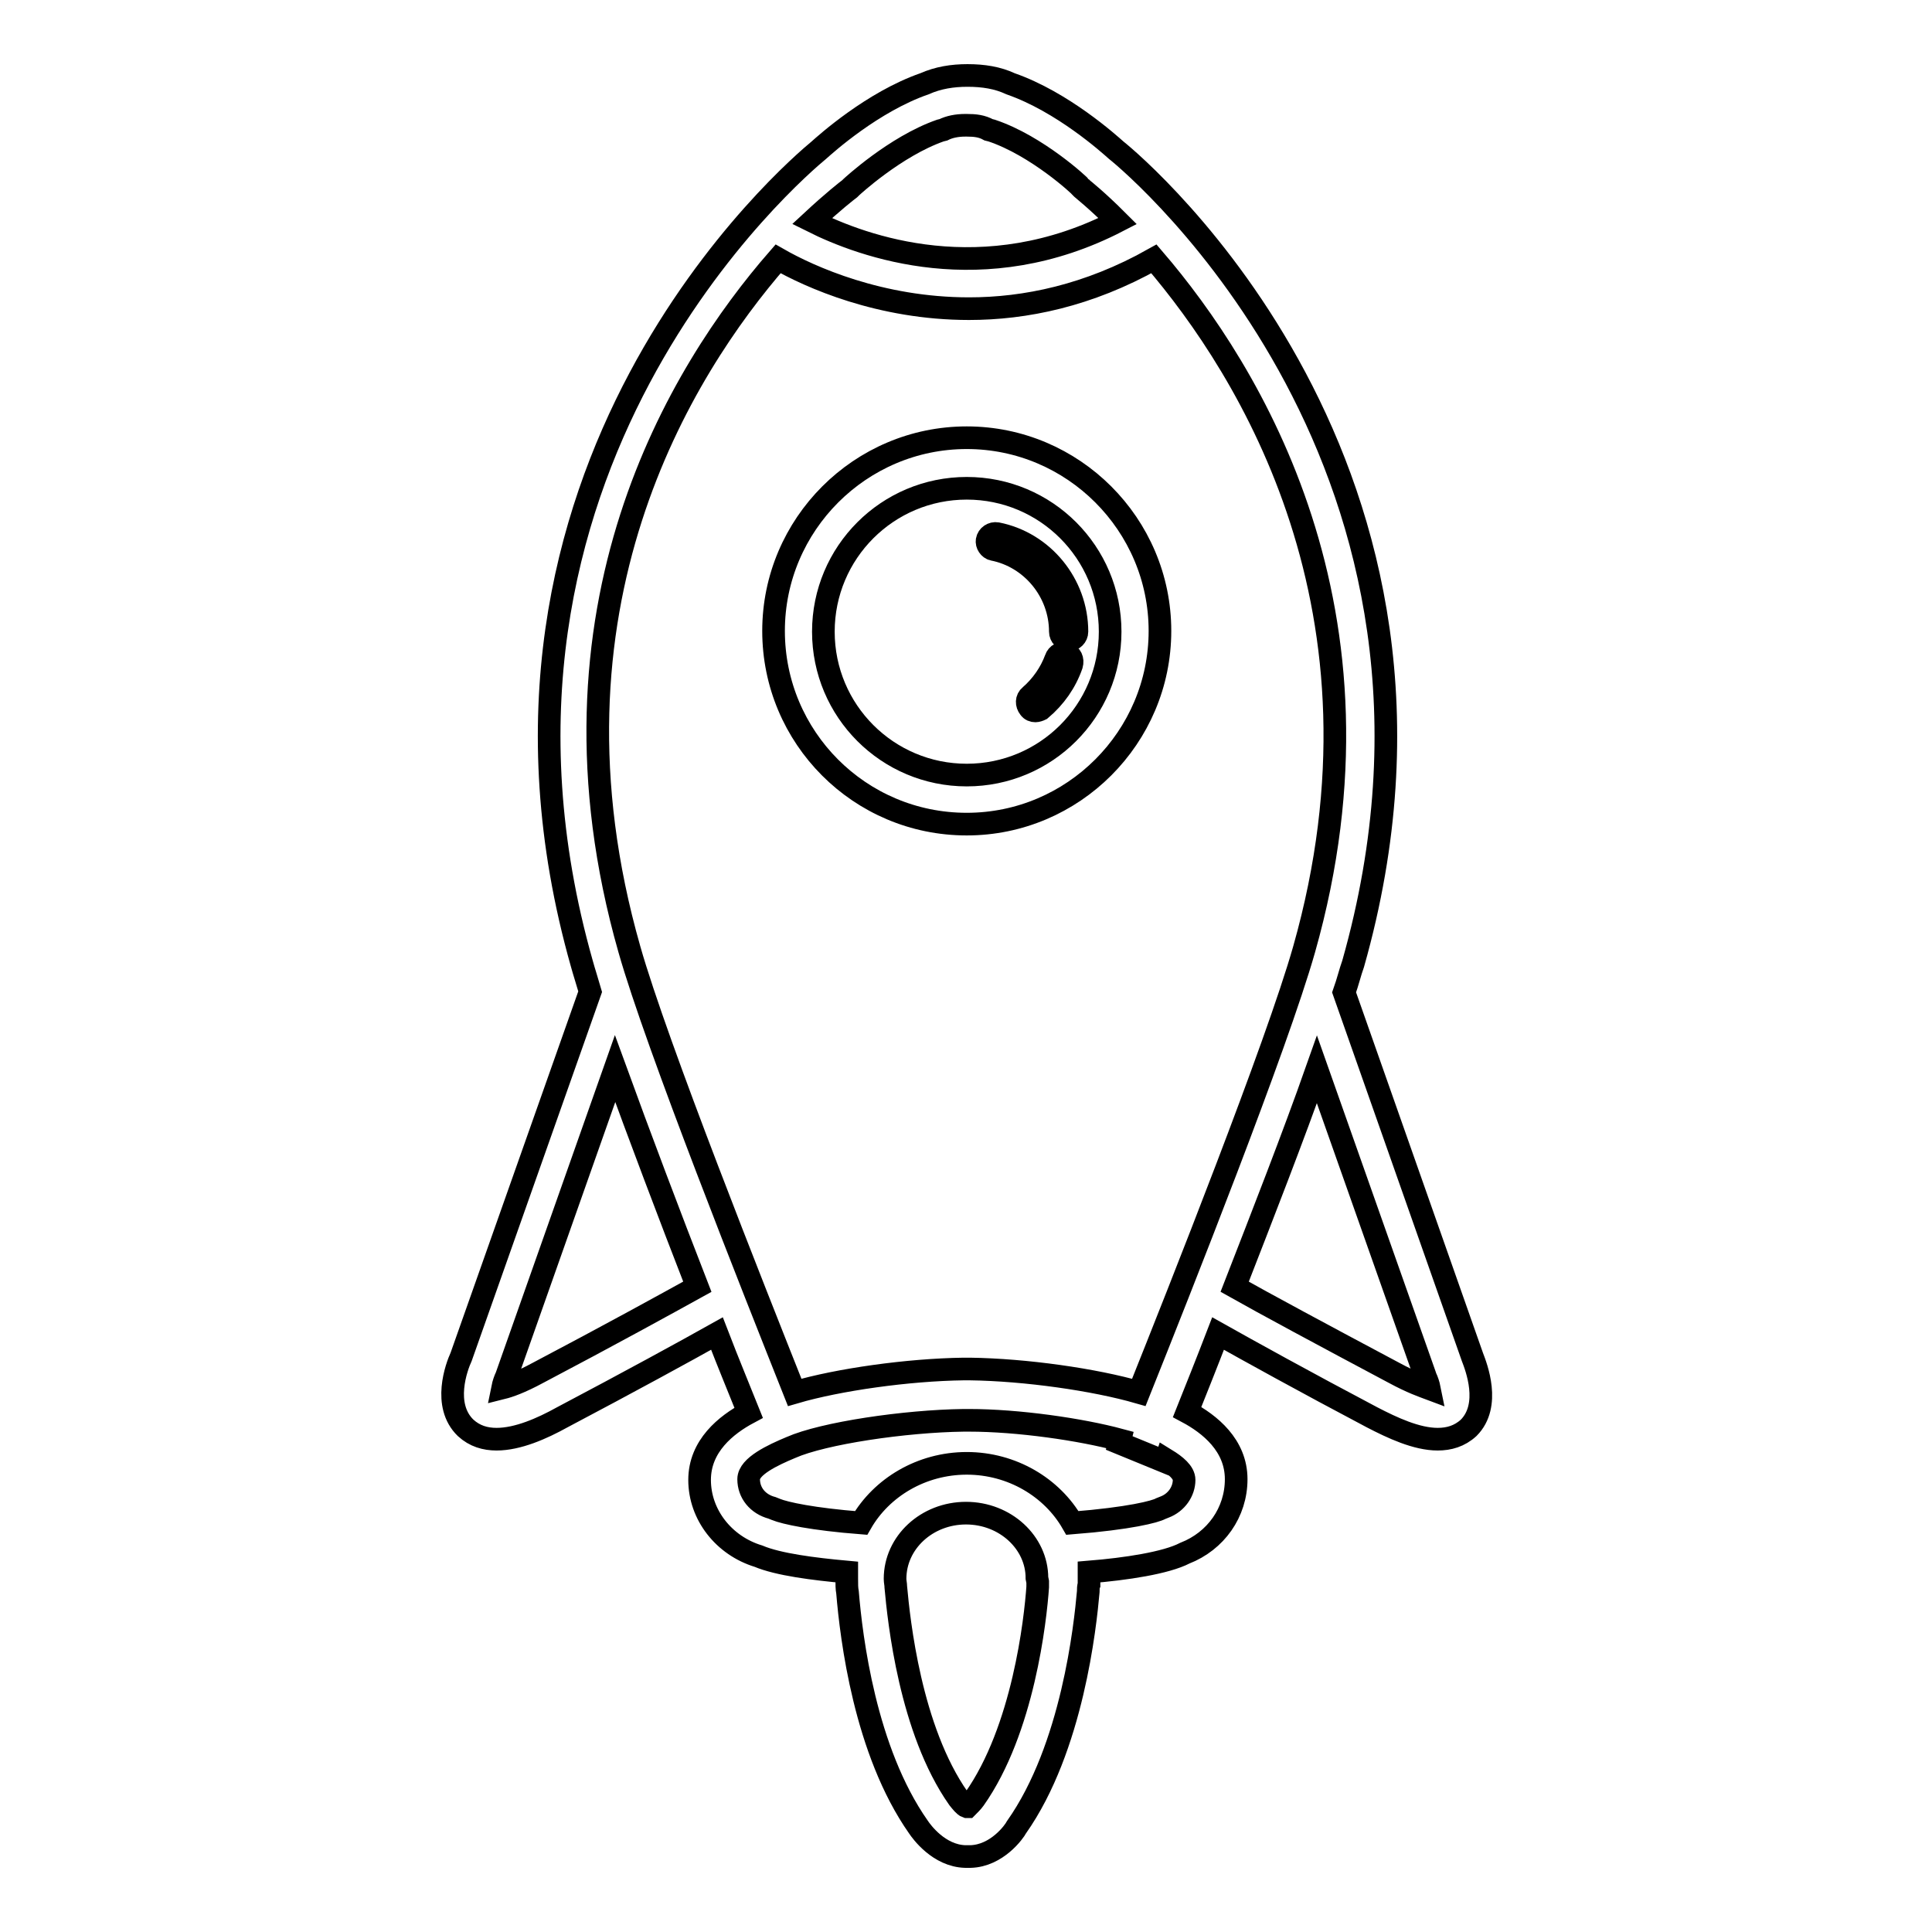
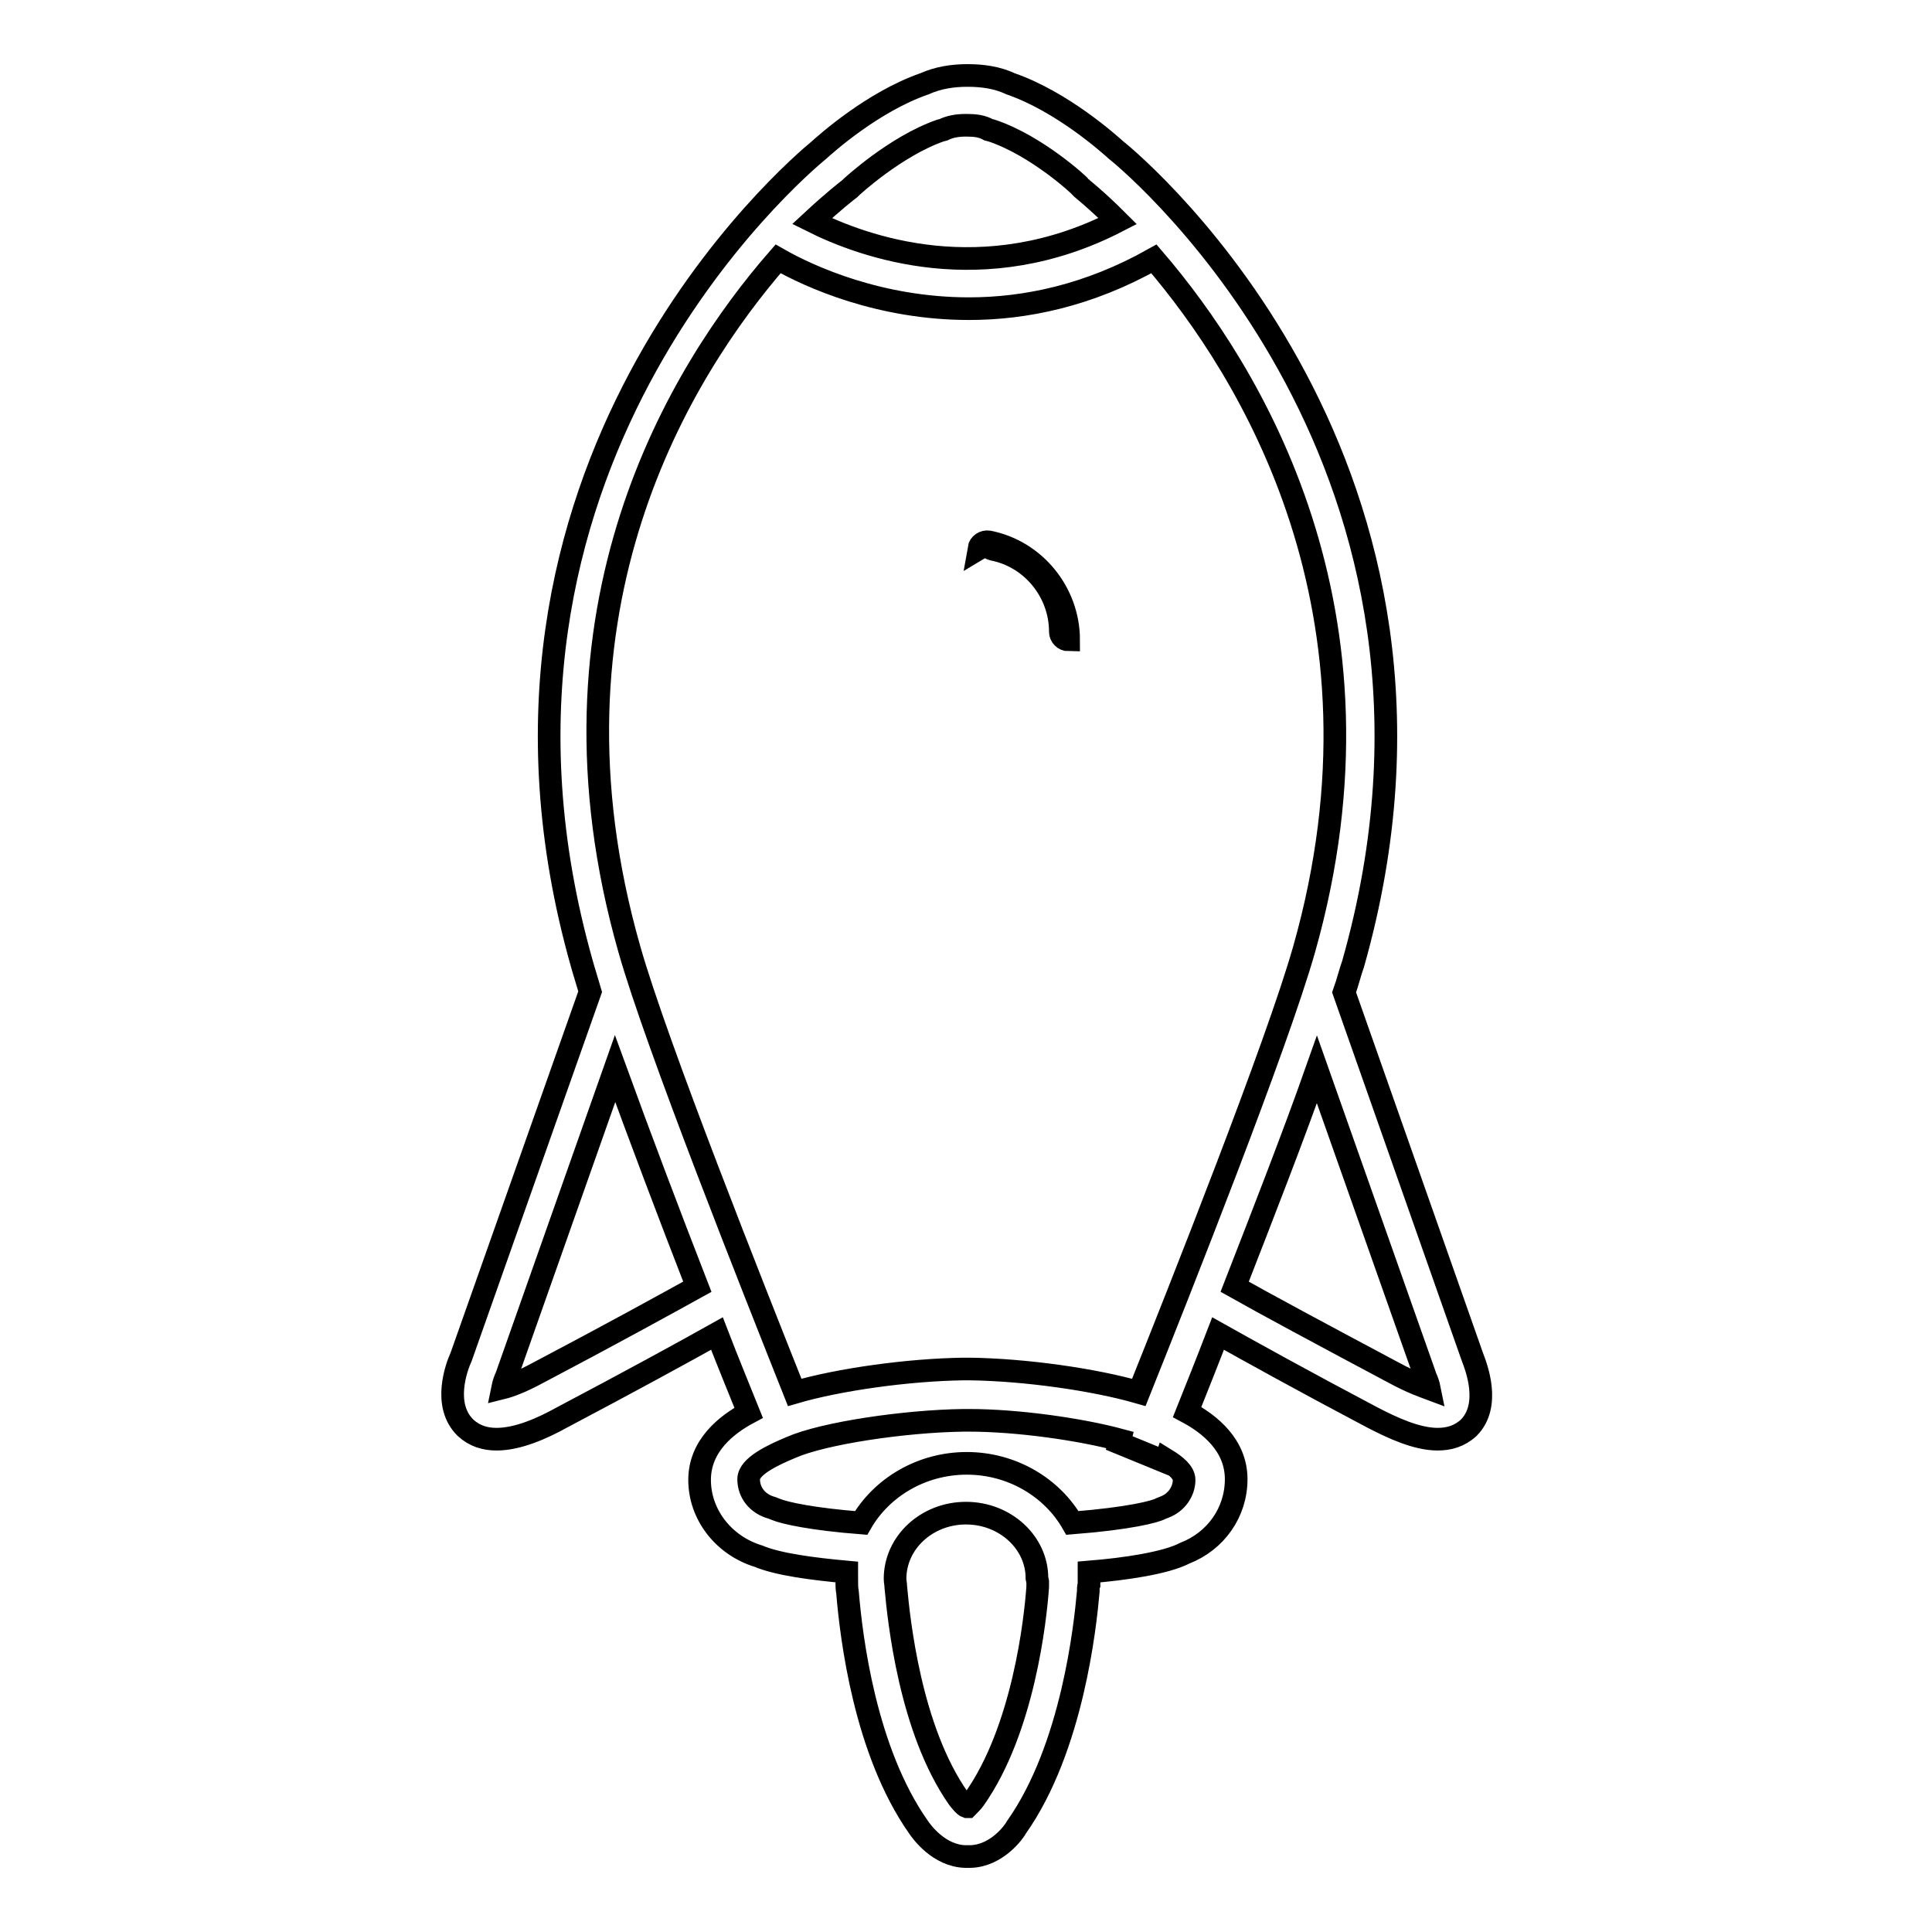
<svg xmlns="http://www.w3.org/2000/svg" version="1.1" x="0px" y="0px" viewBox="0 0 256 256" enable-background="new 0 0 256 256" xml:space="preserve">
  <g>
    <g>
      <path stroke-width="3" fill-opacity="0" stroke="#000000" d="M195.1,179.8l-17-48.3c0.5-1.4,0.8-2.7,1.2-3.8c18.6-65.6-28.5-105.5-31.4-107.8c-0.9-0.8-7.1-6.4-14-8.8c-1.7-0.8-3.6-1.1-5.7-1.1c-2,0-3.9,0.3-5.7,1.1c-6.9,2.4-13.1,8-14,8.8c-2.9,2.4-50,42.2-31.4,107.8c0.3,1.1,0.7,2.3,1.1,3.7l-17.1,48.4c-0.6,1.3-2.5,6.4,0.6,9.4c1.2,1.1,2.6,1.5,4.1,1.5c2.8,0,6-1.4,8.7-2.9c8.9-4.7,16.4-8.8,20.5-11.1c1.5,3.9,3,7.5,4.2,10.5c-3,1.6-6.5,4.4-6.5,8.9c0,4.6,3.2,8.7,7.8,10.1c2.6,1.1,7.3,1.7,11.7,2.1c0,0.3,0,0.6,0,0.9c0,0.7,0,1.3,0.1,1.8c0.5,6,2.3,21,9.4,31.1c0.4,0.6,2.7,3.8,6.2,3.9h0.3h0.4c3.5-0.1,5.8-3.3,6.1-3.9c7.4-10.5,9.1-26.7,9.5-31.2c0-0.3,0-0.7,0.1-0.9c0-0.5,0-0.7,0-0.8c0-0.3,0-0.6,0-0.9c4.9-0.4,10.2-1.2,12.7-2.5c4.1-1.6,6.8-5.4,6.8-9.8c0-4.5-3.5-7.3-6.5-8.9c1.2-3,2.6-6.5,4.1-10.4c4.1,2.3,11.5,6.4,20.4,11.1c2.7,1.4,5.9,2.9,8.7,2.9c1.5,0,2.9-0.4,4.1-1.5C197.6,186.2,195.6,181.1,195.1,179.8z M112.6,25l0.2-0.2c0,0,5.8-5.4,11.8-7.5l0.4-0.1c0.8-0.4,1.8-0.6,2.9-0.6h0.1h0.1c1.1,0,2,0.1,2.9,0.6l0.4,0.1c6,2,11.8,7.4,11.8,7.5l0.2,0.2c0.1,0.1,1.9,1.5,4.7,4.3c-17.8,9.2-33.7,3.4-40.5,0C110.4,26.7,112.2,25.3,112.6,25z M103.1,34.3c4.2,2.4,13.5,6.6,25.3,6.6c7.4,0,15.8-1.7,24.5-6.6c12.7,14.8,32.6,46.7,19.9,91.5c-3.6,12.7-16.5,45.2-21.9,58.7c-5.9-1.7-15-3-22.4-3.1h-0.8c-7.4,0.1-16.6,1.4-22.4,3.1c-5.4-13.6-18.3-46-21.9-58.7C70.5,80.6,90.3,49,103.1,34.3z M71.3,181.9c-2.4,1.3-3.9,1.8-4.7,2c0.1-0.5,0.3-1.1,0.5-1.5l14.4-40.8c3.2,8.8,7.2,19.4,10.9,28.9C88.6,172.6,80.8,176.9,71.3,181.9z M137.5,209.6c0,0.2,0,0.3,0,0.7c-0.3,4.3-1.9,18.9-8.4,28.1c-0.2,0.3-0.8,0.9-0.9,1h-0.1c-0.3-0.1-0.7-0.6-1.1-1.1c-6.4-9.1-7.9-23.6-8.3-28c0-0.4-0.1-0.7-0.1-1.1c0-4.8,4.2-8.7,9.4-8.7c5.2,0,9.4,3.9,9.4,8.6L137.5,209.6z M154.3,199.7l-0.5,0.2c-0.7,0.4-4.1,1.3-11.7,1.9c-2.7-4.7-8-7.9-14-7.9c-6,0-11.3,3.2-14,7.9c-6.4-0.5-10.1-1.3-11.3-1.8l-0.5-0.2c-1.9-0.5-3.1-2-3.1-3.8c0-1.7,3.2-3.2,5.6-4.2c4.3-1.9,15.1-3.5,22.9-3.6h0.7c6.5,0,14.8,1.2,20,2.6l-0.1,0.4l6.1,2.5l0.1-0.3c1.3,0.8,2.4,1.7,2.4,2.7C156.9,197.6,155.9,199.1,154.3,199.7z M184.7,181.9c-9.4-5-17.2-9.2-21.1-11.4c3.7-9.5,7.8-20,10.9-28.8l14.3,40.5l0.1,0.3c0.2,0.4,0.4,1,0.5,1.5C188.6,183.7,187.1,183.2,184.7,181.9z" />
-       <path stroke-width="3" fill-opacity="0" stroke="#000000" d="M128.1,109.2c14.1,0,25.6-11.5,25.6-25.6c0-14.1-11.5-25.6-25.6-25.6s-25.6,11.5-25.6,25.6C102.5,97.7,113.9,109.2,128.1,109.2z M128.1,64.7c10.5,0,19,8.5,19,19s-8.5,19-19,19s-19-8.5-19-19S117.6,64.7,128.1,64.7z" />
-       <path stroke-width="3" fill-opacity="0" stroke="#000000" d="M141.3,86.6c-0.6-0.2-1.2,0.1-1.4,0.7c-0.7,1.9-1.9,3.6-3.4,4.9c-0.5,0.4-0.5,1.1-0.1,1.6c0.2,0.3,0.5,0.4,0.8,0.4c0.2,0,0.5-0.1,0.7-0.2c1.9-1.6,3.3-3.6,4.1-5.9C142.2,87.4,141.9,86.8,141.3,86.6z" />
-       <path stroke-width="3" fill-opacity="0" stroke="#000000" d="M131.6,72.8c5.1,1,8.9,5.6,8.9,10.9c0,0.6,0.5,1.1,1.1,1.1c0.6,0,1.1-0.5,1.1-1.1c0-6.3-4.5-11.8-10.6-13c-0.6-0.1-1.2,0.3-1.3,0.9C130.7,72.1,131.1,72.7,131.6,72.8z" />
+       <path stroke-width="3" fill-opacity="0" stroke="#000000" d="M131.6,72.8c5.1,1,8.9,5.6,8.9,10.9c0,0.6,0.5,1.1,1.1,1.1c0-6.3-4.5-11.8-10.6-13c-0.6-0.1-1.2,0.3-1.3,0.9C130.7,72.1,131.1,72.7,131.6,72.8z" />
    </g>
  </g>
</svg>